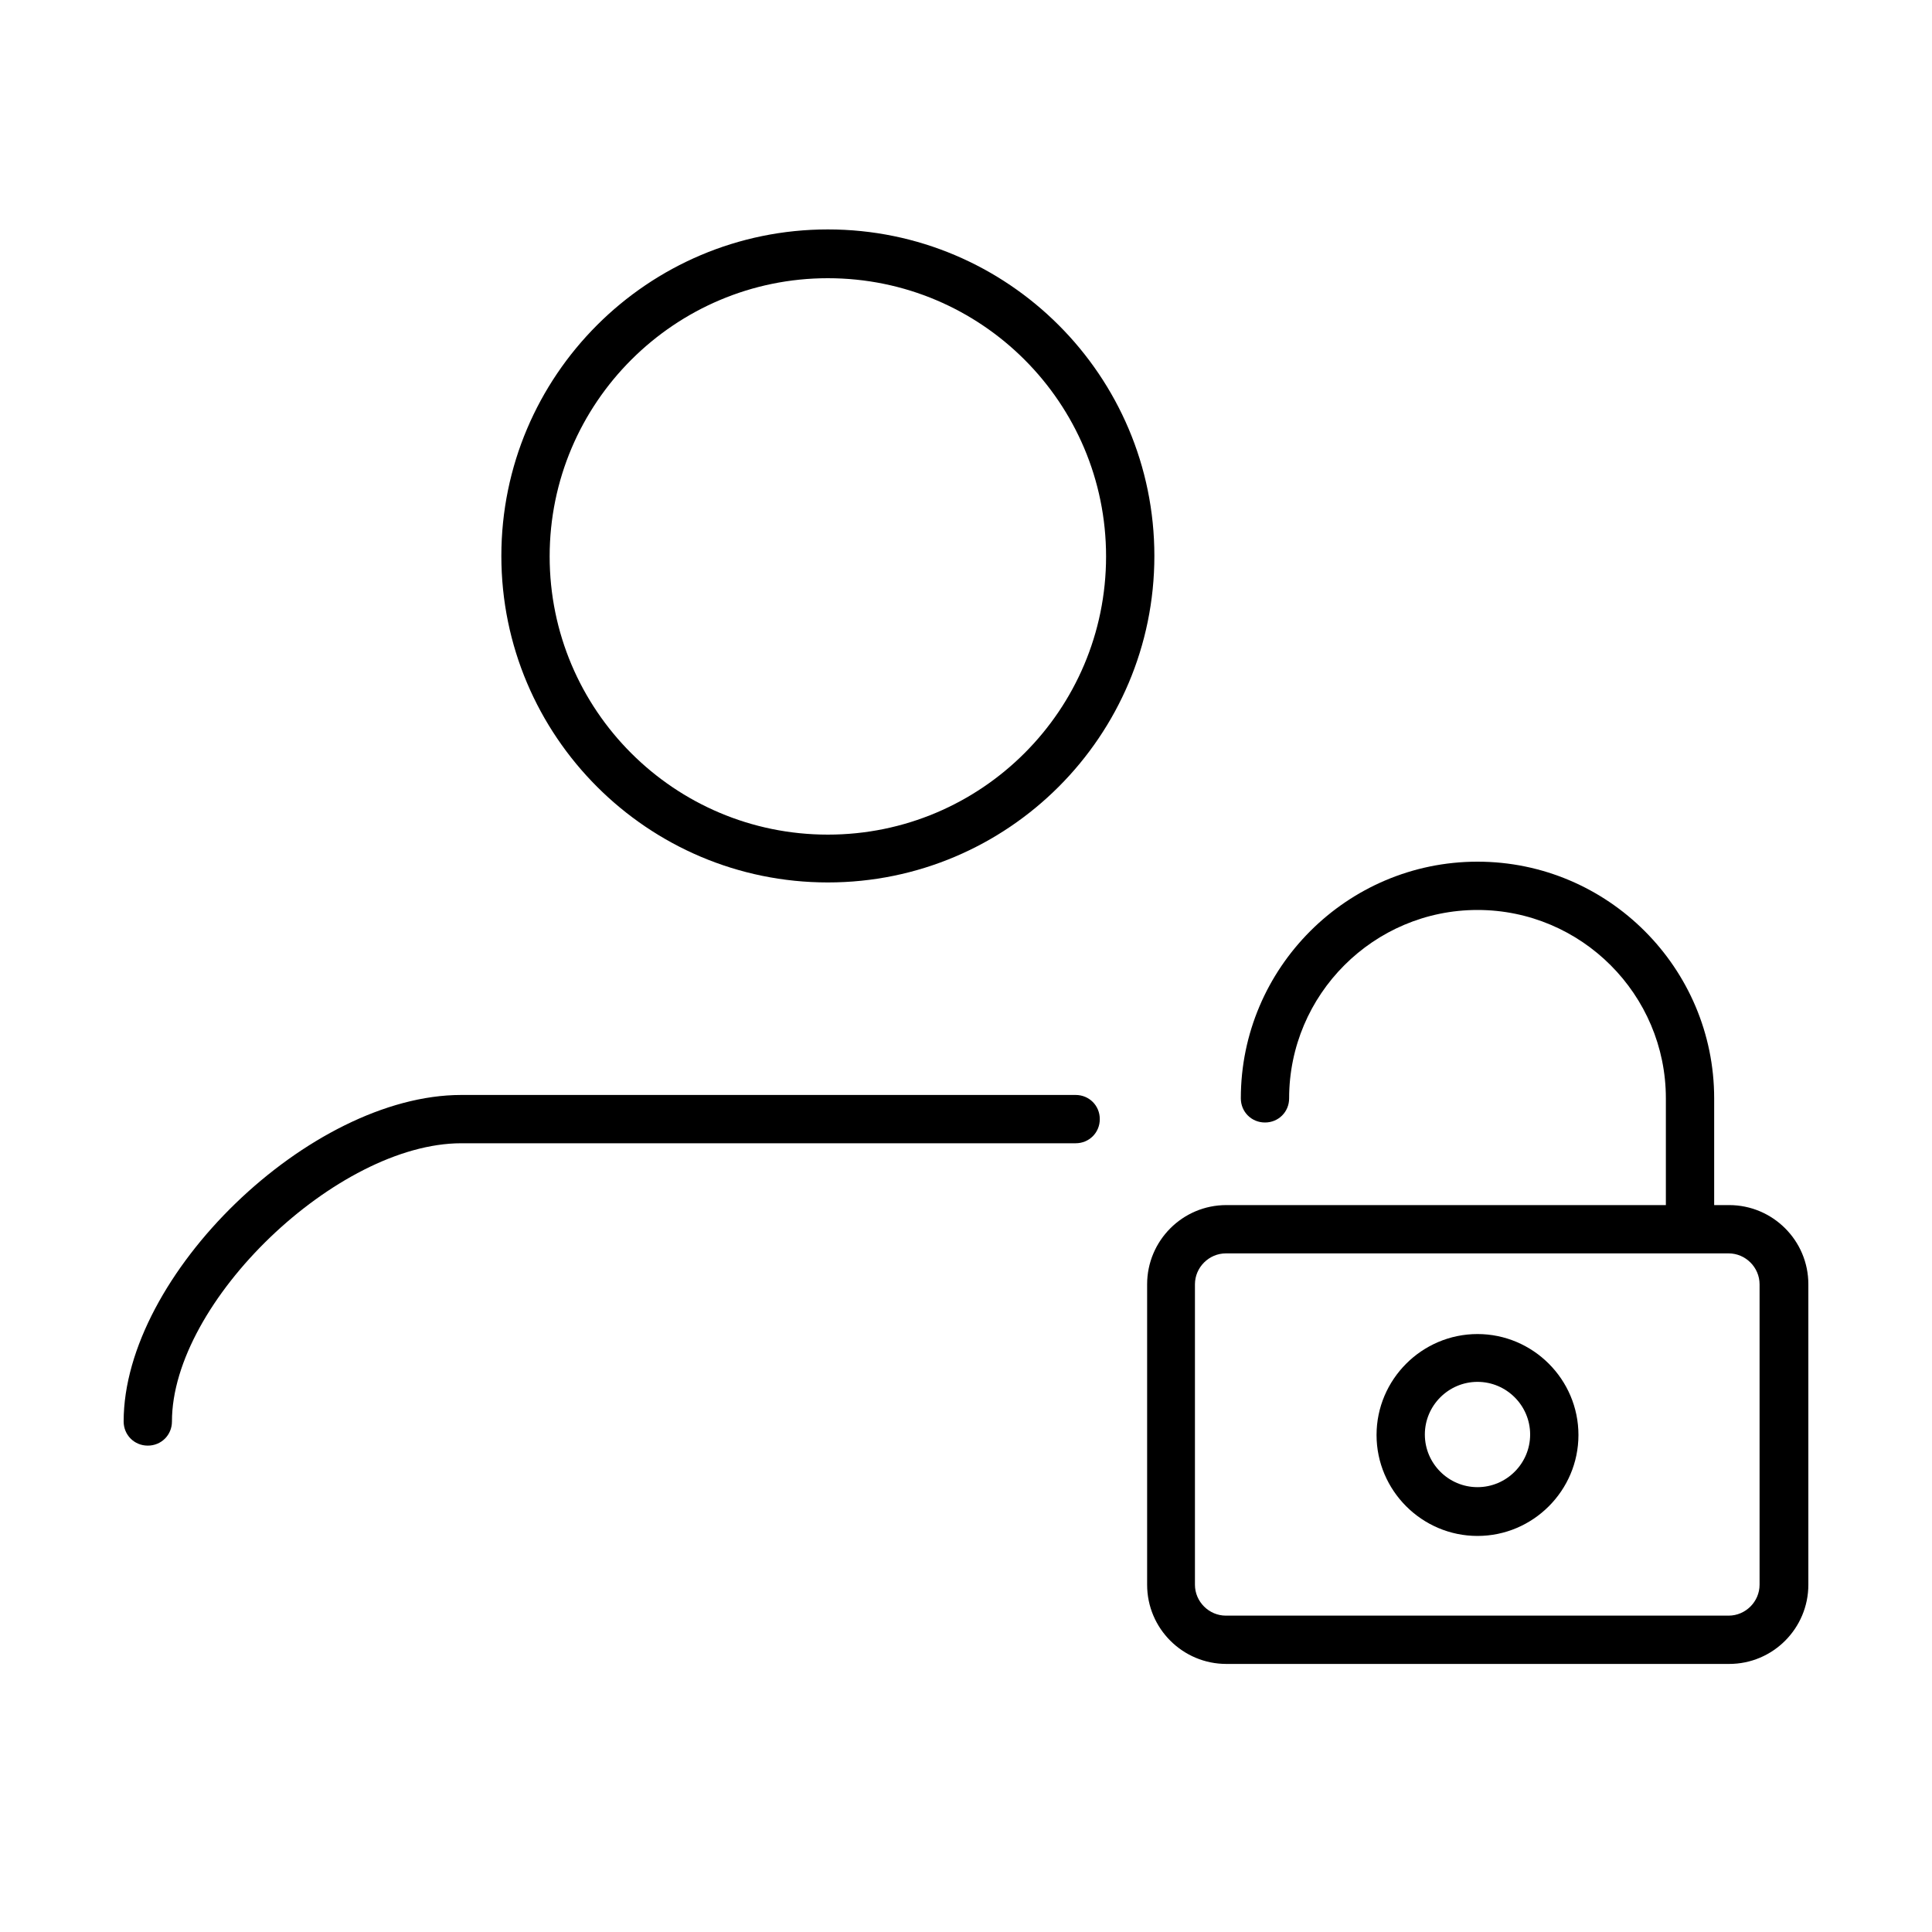
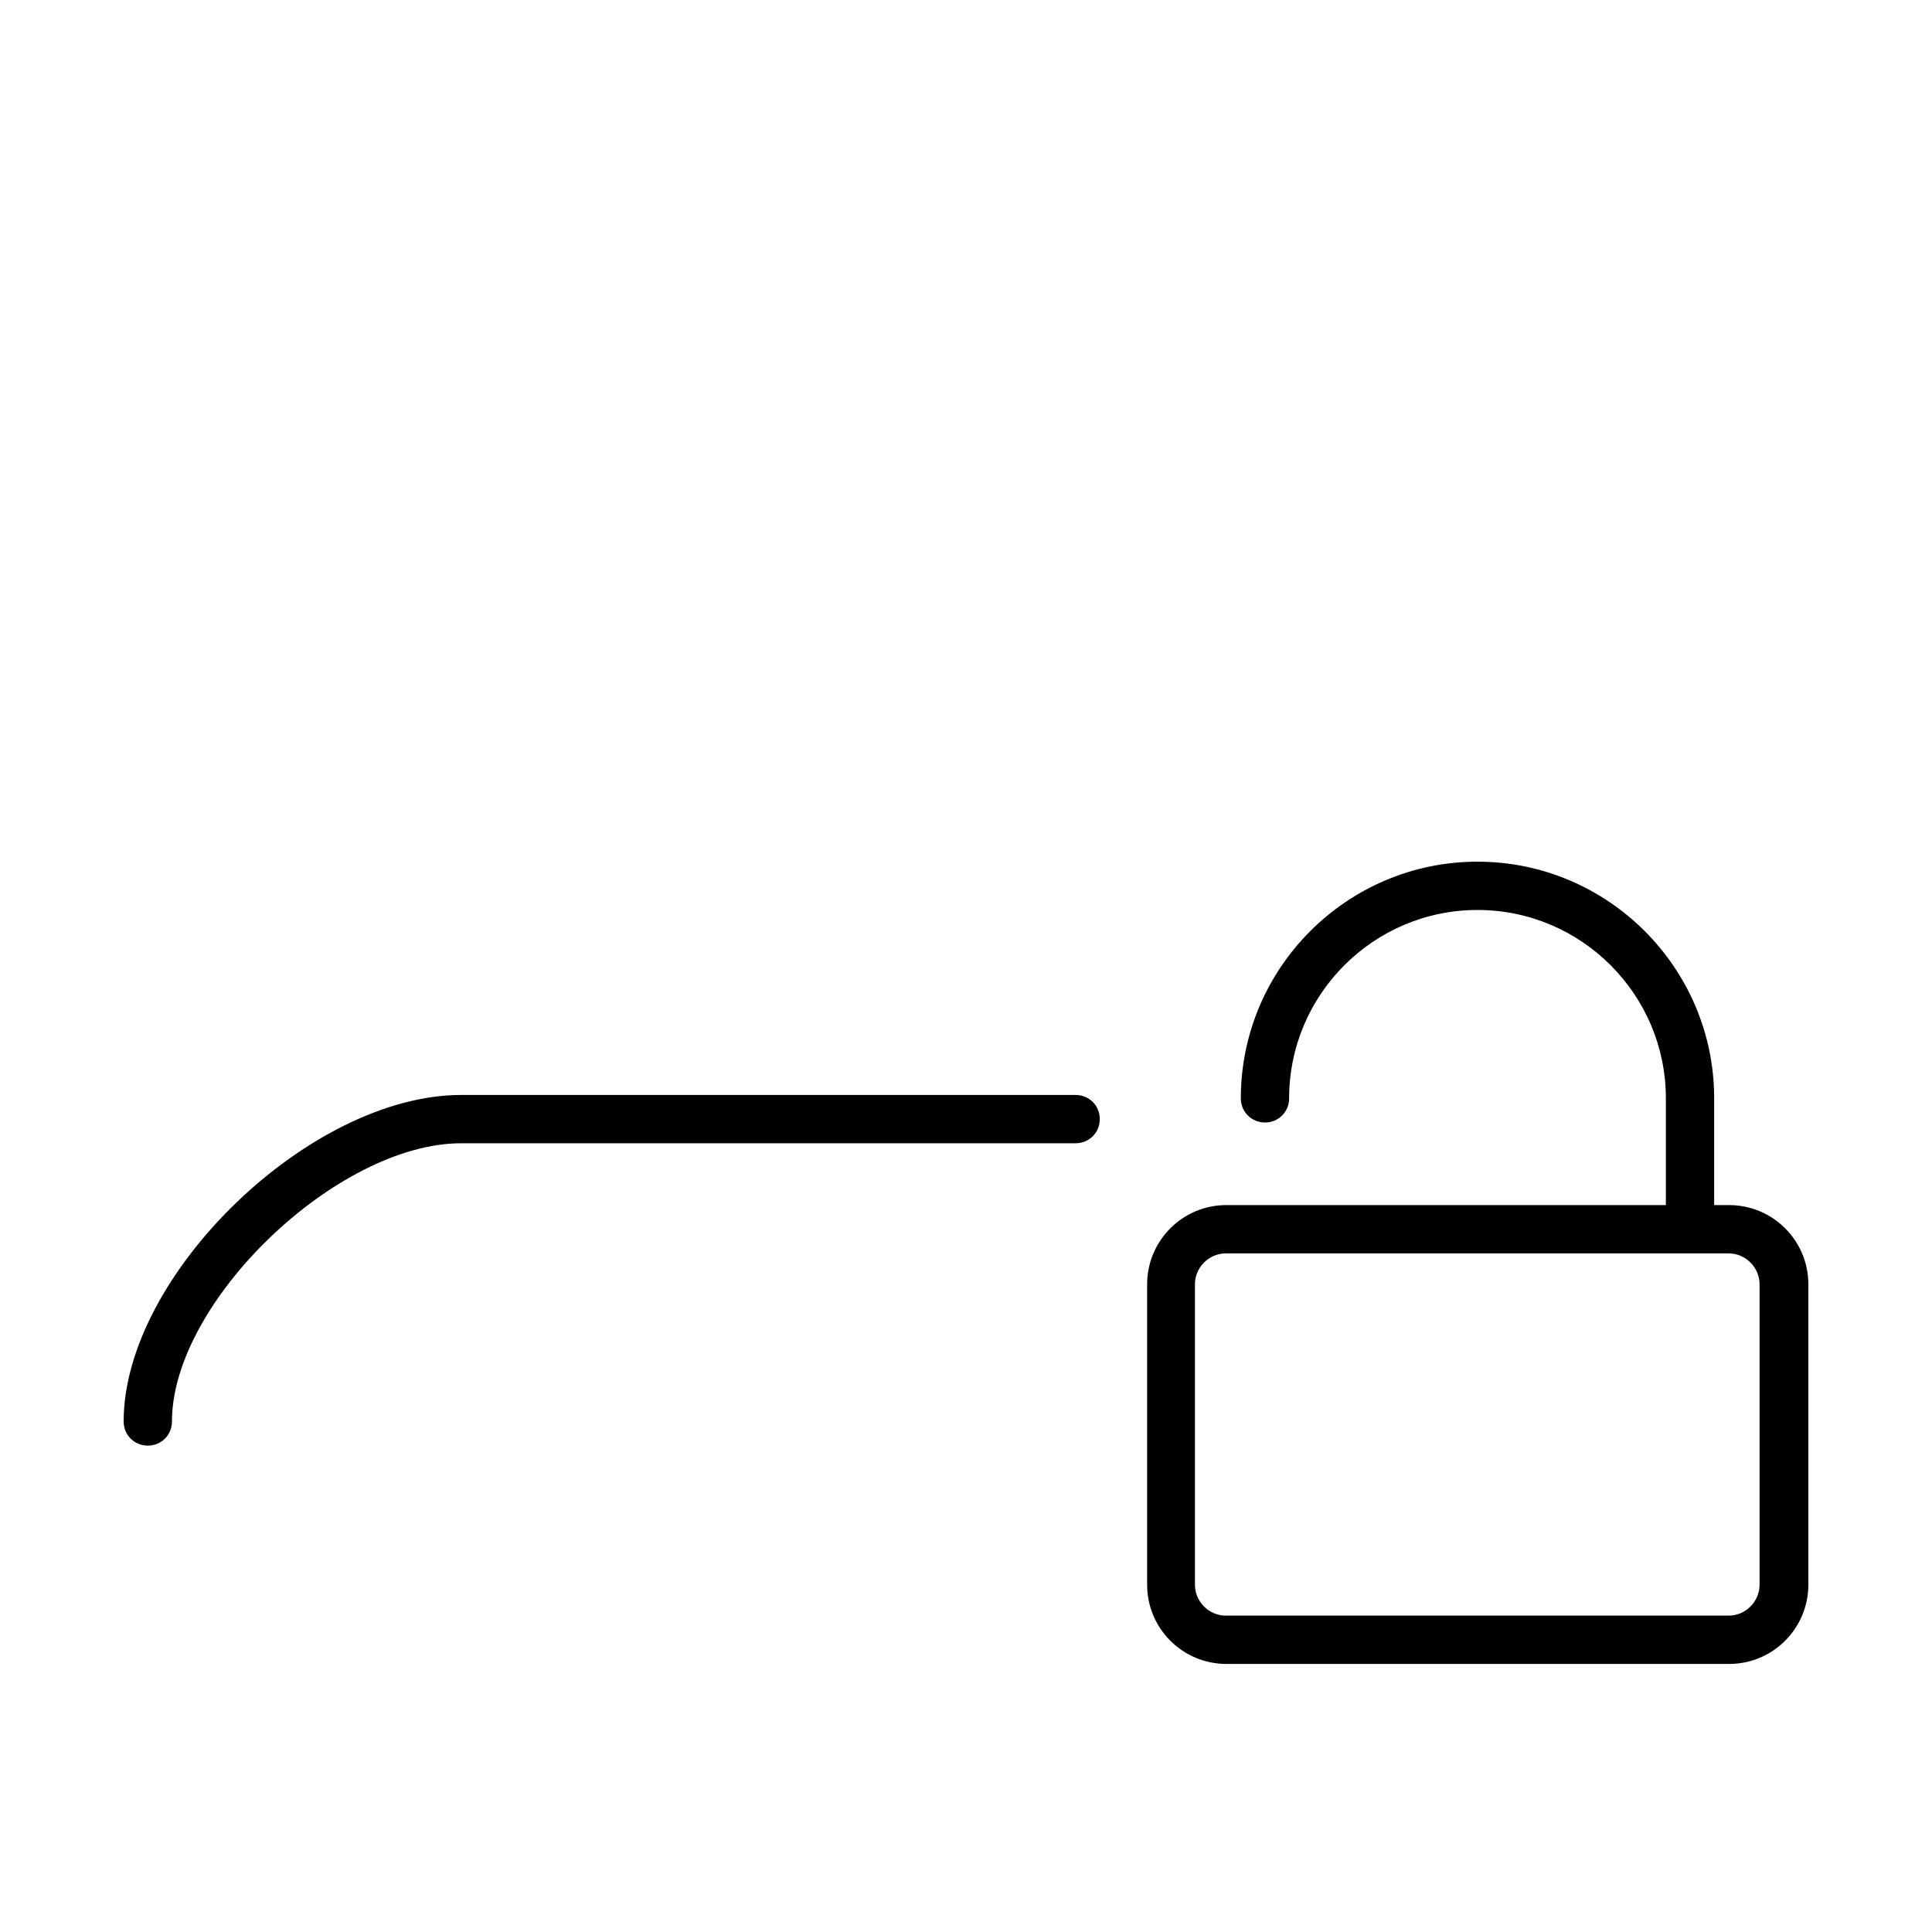
<svg xmlns="http://www.w3.org/2000/svg" id="Laag_1" viewBox="0 0 40 40">
  <path d="m3.06,29.93c-.28,0-.5-.22-.5-.5,0-3.03,3.85-6.76,6.99-6.76h12.72c.28,0,.5.22.5.5s-.22.5-.5.5h-12.72c-2.57,0-5.99,3.28-5.99,5.76,0,.28-.22.5-.5.5Z" />
-   <path d="m17.14,18.27c-3.73,0-6.76-3.03-6.76-6.76s3.03-6.76,6.76-6.76,6.76,3.03,6.76,6.76-3.03,6.76-6.76,6.76Zm0-12.51c-3.17,0-5.76,2.58-5.76,5.76s2.58,5.76,5.76,5.76,5.76-2.58,5.76-5.76-2.58-5.76-5.76-5.76Z" />
-   <path d="m30.59,31.8c-1.15,0-2.09-.94-2.09-2.09s.94-2.09,2.09-2.09,2.09.94,2.09,2.09-.94,2.09-2.09,2.09Zm0-3.19c-.6,0-1.09.49-1.09,1.09s.49,1.09,1.09,1.09,1.09-.49,1.09-1.09-.49-1.09-1.09-1.09Z" />
  <path d="m35.79,24.95h-.3v-2.21c0-2.7-2.2-4.9-4.9-4.9s-4.9,2.2-4.9,4.9c0,.28.22.5.5.5s.5-.22.5-.5c0-2.15,1.75-3.9,3.9-3.9s3.9,1.75,3.9,3.9v2.21h-9.1c-.91,0-1.64.74-1.64,1.64v6.22c0,.91.74,1.64,1.64,1.64h10.41c.91,0,1.64-.74,1.64-1.64v-6.22c0-.91-.74-1.64-1.64-1.64Zm.64,7.86c0,.35-.29.64-.64.64h-10.41c-.35,0-.64-.29-.64-.64v-6.22c0-.35.29-.64.64-.64h10.41c.35,0,.64.29.64.64v6.22Z" />
</svg>